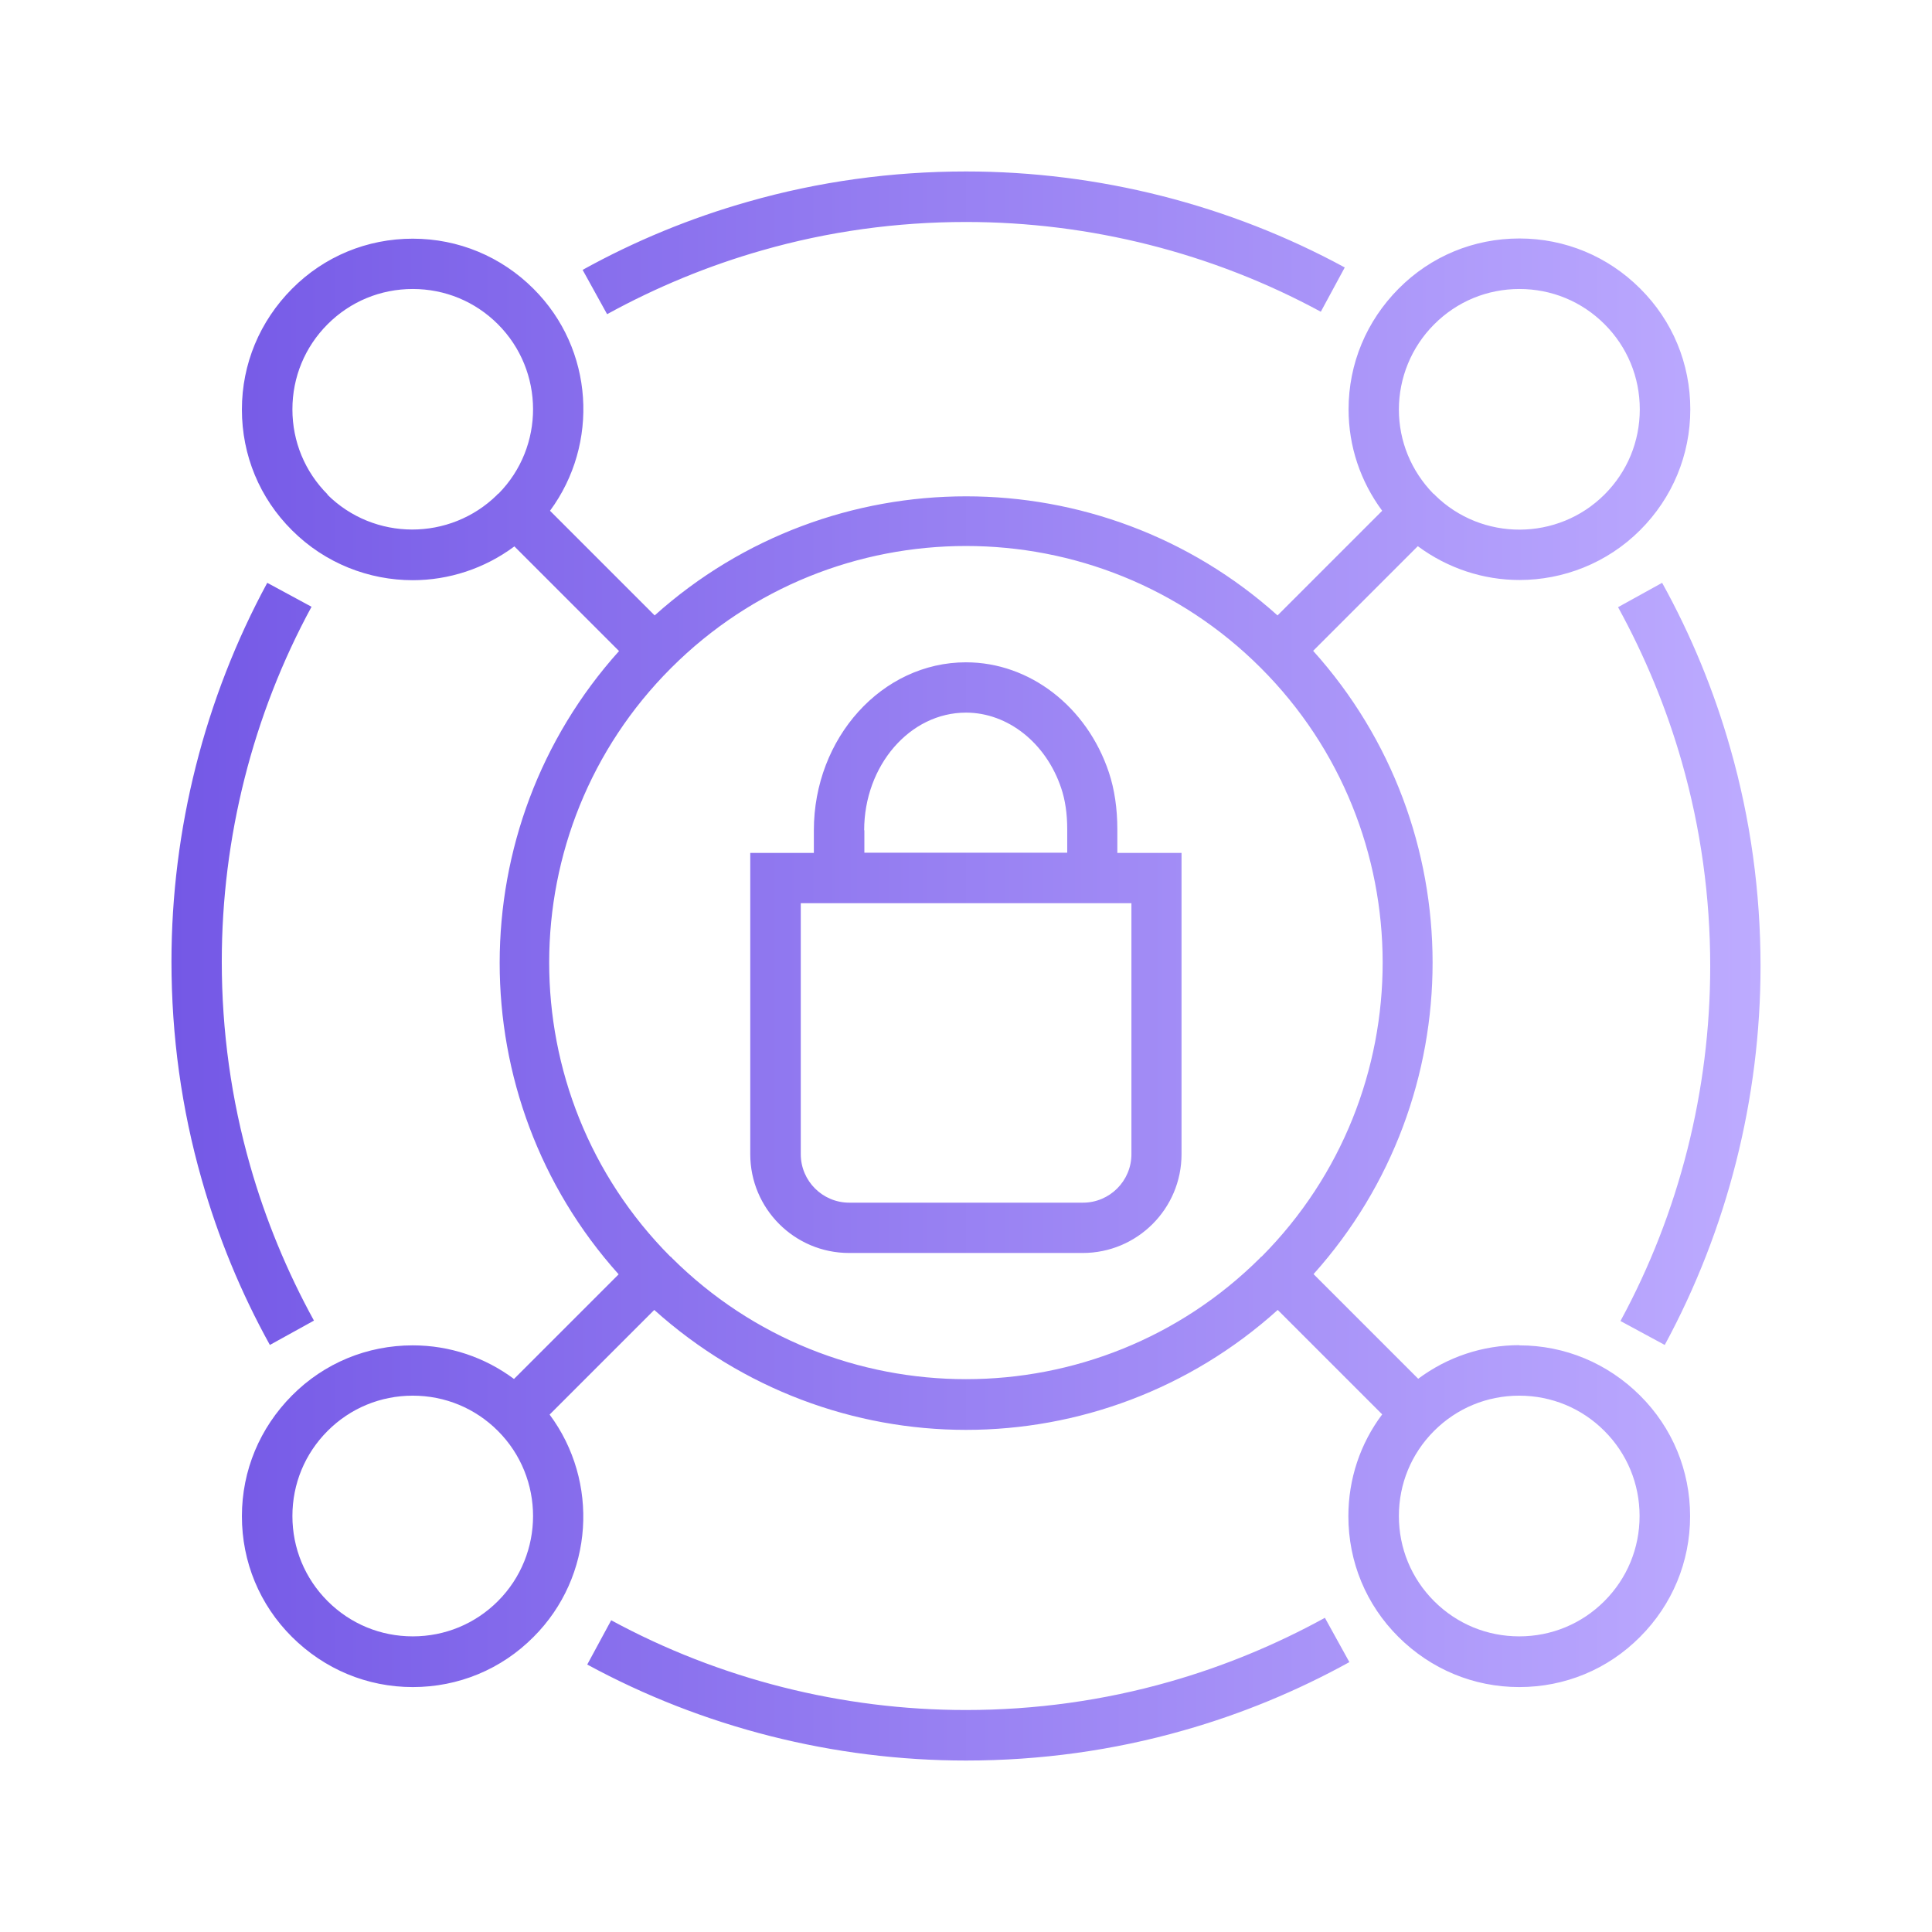
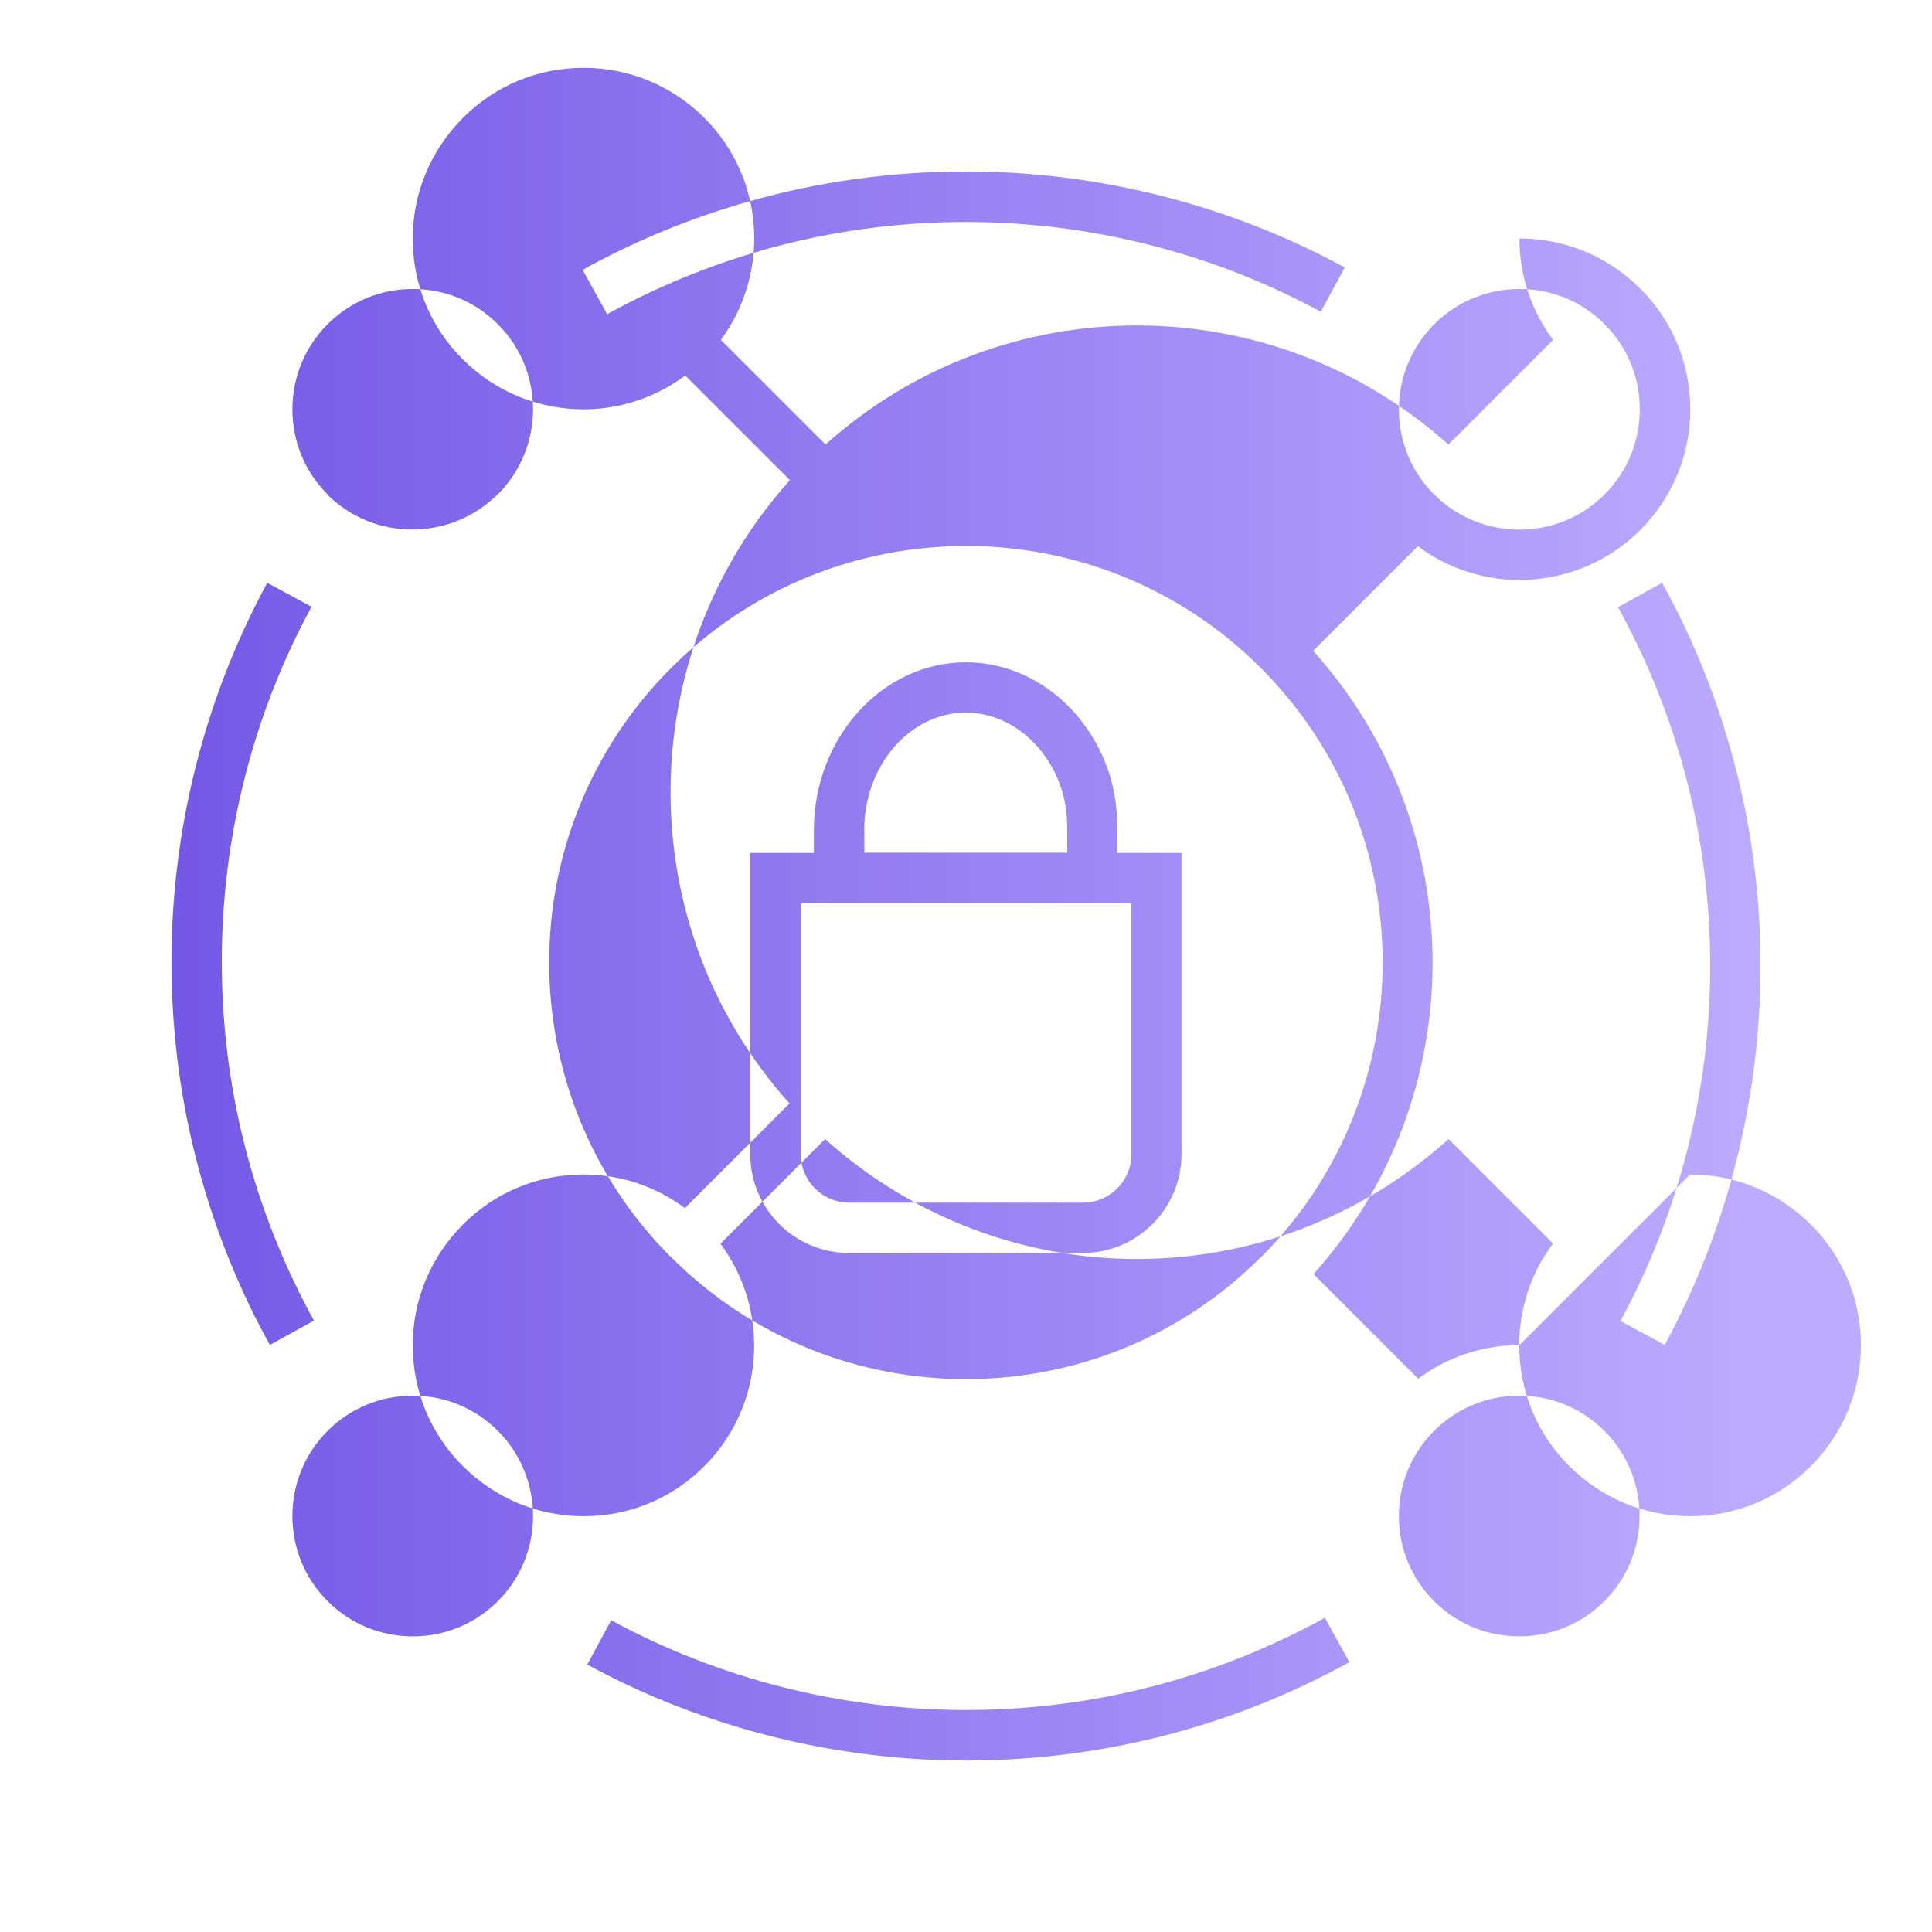
<svg xmlns="http://www.w3.org/2000/svg" id="Layer_1" viewBox="0 0 96 96">
  <defs>
    <style>.cls-1{fill:url(#linear-gradient);}</style>
    <linearGradient id="linear-gradient" x1="8.52" y1="48" x2="87.48" y2="48" gradientUnits="userSpaceOnUse">
      <stop offset="0" stop-color="#7458e6" />
      <stop offset="1" stop-color="#bdabff" />
    </linearGradient>
  </defs>
-   <path class="cls-1" d="m55.52,42.38v-1.17c0-1.03-.14-1.99-.42-2.83-1.09-3.27-3.94-5.47-7.1-5.47-4.17,0-7.56,3.75-7.56,8.35v1.12h-3.16v14.97c0,2.71,2.2,4.91,4.91,4.91h11.61c2.71,0,4.91-2.2,4.91-4.91v-14.97h-3.19Zm-12.58-1.12c0-3.22,2.27-5.85,5.06-5.85,2.08,0,3.98,1.51,4.73,3.75.2.59.3,1.28.3,2.04v1.17h-10.08v-1.12Zm13.28,16.09c0,1.33-1.08,2.41-2.41,2.41h-11.61c-1.33,0-2.41-1.08-2.41-2.41v-12.47h16.43v12.47Zm19.28,9.49c-1.84,0-3.58.59-5.03,1.67l-5.2-5.2c7.89-8.8,7.89-22.18-.02-30.97l5.2-5.2c1.5,1.11,3.27,1.68,5.05,1.68,2.17,0,4.35-.83,6-2.48,1.6-1.6,2.49-3.73,2.49-6s-.88-4.4-2.49-6c-1.6-1.6-3.73-2.49-6-2.49s-4.4.88-6,2.49-2.49,3.73-2.49,6c0,1.84.59,3.58,1.67,5.04l-5.2,5.2c-8.79-7.89-22.16-7.89-30.95,0l-5.2-5.2c2.45-3.32,2.19-8.03-.82-11.03-1.6-1.6-3.73-2.49-6-2.49s-4.4.88-6,2.49-2.49,3.73-2.49,6,.88,4.4,2.49,6c1.65,1.65,3.83,2.48,6,2.48,1.78,0,3.56-.57,5.05-1.68l5.2,5.2c-7.9,8.79-7.91,22.18-.02,30.97l-5.2,5.2c-1.45-1.08-3.2-1.67-5.03-1.67-2.27,0-4.4.88-6,2.49s-2.49,3.73-2.49,6,.88,4.4,2.49,6,3.73,2.49,6,2.49,4.4-.88,6-2.49c3.01-3.01,3.27-7.73.8-11.05l5.2-5.2c4.4,3.95,9.94,5.96,15.49,5.96s11.1-2,15.49-5.96l5.19,5.19c-1.09,1.45-1.68,3.21-1.68,5.06,0,2.27.88,4.4,2.49,6s3.73,2.49,6,2.49,4.4-.88,6-2.49c1.6-1.6,2.49-3.73,2.49-6s-.88-4.4-2.49-6-3.73-2.49-6-2.49Zm-4.23-50.73c1.13-1.13,2.63-1.75,4.23-1.75s3.1.62,4.23,1.75,1.75,2.63,1.75,4.23-.62,3.1-1.75,4.23c-2.32,2.32-6.1,2.33-8.43.03-.01-.01-.02-.03-.03-.04-.01-.01-.03-.02-.05-.03-1.1-1.13-1.71-2.61-1.71-4.18s.62-3.1,1.75-4.23Zm-54.99,8.46c-1.13-1.13-1.75-2.63-1.75-4.23s.62-3.1,1.75-4.23,2.63-1.75,4.23-1.75,3.1.62,4.23,1.75c2.32,2.32,2.33,6.09.03,8.42-.01,0-.02.01-.04.02-.01.01-.02.03-.03.04-2.34,2.3-6.11,2.3-8.44-.02Zm8.46,54.99c-1.13,1.13-2.63,1.75-4.23,1.75s-3.1-.62-4.23-1.75-1.75-2.63-1.75-4.23.62-3.1,1.75-4.23,2.63-1.75,4.23-1.75,3.1.62,4.23,1.75c2.33,2.33,2.33,6.13,0,8.46Zm8.64-17.06s-.02-.03-.03-.04c-.01-.01-.03-.01-.04-.02-8.04-8.08-8.03-21.19.04-29.25,4.04-4.04,9.34-6.06,14.65-6.06s10.61,2.02,14.65,6.06c8.06,8.06,8.07,21.17.04,29.25-.01,0-.02.01-.04.02-.01.01-.02.03-.03.04-8.07,8.04-21.17,8.04-29.24,0Zm46.34,17.06c-1.13,1.13-2.63,1.75-4.23,1.75s-3.1-.62-4.23-1.75-1.75-2.63-1.75-4.23.62-3.1,1.75-4.23,2.63-1.75,4.23-1.75,3.1.62,4.23,1.75,1.75,2.63,1.75,4.23-.62,3.1-1.75,4.23ZM30.16,15.6l-1.21-2.19c2.6-1.44,5.37-2.58,8.23-3.39,3.5-1,7.14-1.5,10.82-1.5,6.57,0,13.08,1.65,18.82,4.77l-1.19,2.2c-5.38-2.92-11.47-4.46-17.63-4.46-3.45,0-6.85.47-10.13,1.41-2.67.76-5.26,1.83-7.7,3.17Zm52.43,13.36c1.44,2.6,2.58,5.37,3.39,8.23,1,3.5,1.5,7.14,1.5,10.82,0,6.57-1.65,13.08-4.76,18.82l-2.2-1.19c2.92-5.37,4.46-11.47,4.46-17.63,0-3.44-.47-6.85-1.41-10.14-.76-2.67-1.83-5.26-3.17-7.7l2.19-1.21ZM13.41,66.83c-1.44-2.6-2.58-5.37-3.39-8.23-1-3.5-1.5-7.14-1.5-10.82,0-6.57,1.65-13.08,4.76-18.82l2.2,1.19c-2.92,5.37-4.46,11.47-4.46,17.63,0,3.44.47,6.85,1.41,10.14.76,2.67,1.83,5.26,3.17,7.7l-2.19,1.21Zm52.43,13.57l1.21,2.19c-2.61,1.44-5.37,2.58-8.23,3.39-3.5,1-7.14,1.5-10.82,1.5-6.57,0-13.08-1.65-18.82-4.77l1.19-2.2c5.38,2.92,11.47,4.46,17.62,4.46,3.44,0,6.85-.47,10.14-1.41,2.67-.76,5.26-1.83,7.7-3.17Z" />
+   <path class="cls-1" d="m55.52,42.38v-1.17c0-1.03-.14-1.99-.42-2.83-1.09-3.27-3.94-5.47-7.1-5.47-4.17,0-7.56,3.75-7.56,8.35v1.12h-3.16v14.97c0,2.71,2.2,4.91,4.91,4.91h11.61c2.71,0,4.91-2.2,4.91-4.91v-14.97h-3.19Zm-12.58-1.12c0-3.22,2.27-5.85,5.06-5.85,2.08,0,3.98,1.51,4.73,3.75.2.59.3,1.28.3,2.04v1.17h-10.08v-1.12Zm13.28,16.09c0,1.33-1.08,2.41-2.41,2.41h-11.61c-1.33,0-2.41-1.08-2.41-2.41v-12.47h16.43v12.47Zm19.28,9.49c-1.84,0-3.58.59-5.03,1.67l-5.2-5.2c7.89-8.8,7.89-22.18-.02-30.97l5.2-5.2c1.5,1.11,3.27,1.68,5.05,1.68,2.17,0,4.35-.83,6-2.48,1.6-1.6,2.49-3.73,2.49-6s-.88-4.4-2.49-6c-1.6-1.6-3.73-2.49-6-2.49c0,1.84.59,3.58,1.67,5.04l-5.2,5.2c-8.79-7.89-22.16-7.89-30.95,0l-5.2-5.2c2.45-3.32,2.19-8.03-.82-11.03-1.6-1.6-3.73-2.49-6-2.49s-4.4.88-6,2.49-2.49,3.73-2.49,6,.88,4.4,2.49,6c1.65,1.65,3.83,2.48,6,2.48,1.78,0,3.56-.57,5.05-1.68l5.2,5.2c-7.9,8.79-7.91,22.18-.02,30.97l-5.2,5.2c-1.45-1.08-3.2-1.67-5.03-1.67-2.27,0-4.4.88-6,2.49s-2.49,3.73-2.49,6,.88,4.4,2.49,6,3.73,2.49,6,2.49,4.4-.88,6-2.49c3.01-3.01,3.27-7.73.8-11.05l5.2-5.2c4.4,3.95,9.94,5.96,15.49,5.96s11.1-2,15.49-5.96l5.19,5.19c-1.09,1.45-1.68,3.21-1.68,5.06,0,2.27.88,4.4,2.49,6s3.73,2.49,6,2.49,4.4-.88,6-2.49c1.6-1.6,2.49-3.73,2.49-6s-.88-4.4-2.49-6-3.73-2.49-6-2.49Zm-4.23-50.73c1.13-1.13,2.63-1.75,4.23-1.75s3.1.62,4.23,1.75,1.75,2.63,1.75,4.23-.62,3.1-1.75,4.23c-2.32,2.32-6.1,2.33-8.43.03-.01-.01-.02-.03-.03-.04-.01-.01-.03-.02-.05-.03-1.1-1.13-1.71-2.61-1.71-4.18s.62-3.1,1.75-4.23Zm-54.99,8.46c-1.13-1.13-1.75-2.63-1.75-4.23s.62-3.1,1.75-4.23,2.63-1.75,4.23-1.75,3.1.62,4.23,1.75c2.32,2.32,2.33,6.09.03,8.42-.01,0-.02.01-.04.02-.01.01-.02.03-.03.04-2.34,2.3-6.11,2.3-8.44-.02Zm8.46,54.99c-1.13,1.13-2.63,1.75-4.23,1.75s-3.1-.62-4.23-1.75-1.75-2.63-1.75-4.23.62-3.1,1.75-4.23,2.63-1.75,4.23-1.75,3.1.62,4.23,1.75c2.33,2.33,2.33,6.13,0,8.46Zm8.64-17.06s-.02-.03-.03-.04c-.01-.01-.03-.01-.04-.02-8.04-8.08-8.03-21.19.04-29.25,4.04-4.04,9.34-6.06,14.65-6.06s10.61,2.02,14.65,6.06c8.06,8.06,8.07,21.17.04,29.25-.01,0-.02.01-.04.02-.01.01-.02.03-.03.04-8.07,8.04-21.17,8.04-29.24,0Zm46.34,17.06c-1.13,1.13-2.63,1.75-4.23,1.75s-3.1-.62-4.23-1.75-1.75-2.63-1.75-4.23.62-3.1,1.75-4.23,2.63-1.75,4.23-1.75,3.1.62,4.23,1.75,1.75,2.63,1.75,4.23-.62,3.1-1.75,4.23ZM30.16,15.6l-1.21-2.19c2.6-1.44,5.37-2.58,8.23-3.39,3.5-1,7.14-1.5,10.82-1.5,6.57,0,13.08,1.65,18.82,4.77l-1.19,2.2c-5.38-2.92-11.47-4.46-17.63-4.46-3.45,0-6.85.47-10.13,1.41-2.67.76-5.26,1.83-7.7,3.17Zm52.43,13.36c1.44,2.6,2.58,5.37,3.39,8.23,1,3.5,1.5,7.14,1.5,10.82,0,6.57-1.65,13.08-4.76,18.82l-2.2-1.19c2.92-5.37,4.46-11.47,4.46-17.63,0-3.44-.47-6.85-1.41-10.14-.76-2.67-1.83-5.26-3.17-7.7l2.19-1.21ZM13.41,66.83c-1.44-2.6-2.58-5.37-3.39-8.23-1-3.5-1.5-7.14-1.5-10.82,0-6.57,1.65-13.08,4.76-18.82l2.2,1.19c-2.92,5.37-4.46,11.47-4.46,17.63,0,3.44.47,6.85,1.41,10.14.76,2.67,1.83,5.26,3.17,7.7l-2.19,1.21Zm52.43,13.57l1.21,2.19c-2.61,1.44-5.37,2.58-8.23,3.39-3.5,1-7.14,1.5-10.82,1.5-6.57,0-13.08-1.65-18.82-4.77l1.19-2.2c5.38,2.92,11.47,4.46,17.62,4.46,3.44,0,6.85-.47,10.14-1.41,2.67-.76,5.26-1.83,7.7-3.17Z" />
</svg>